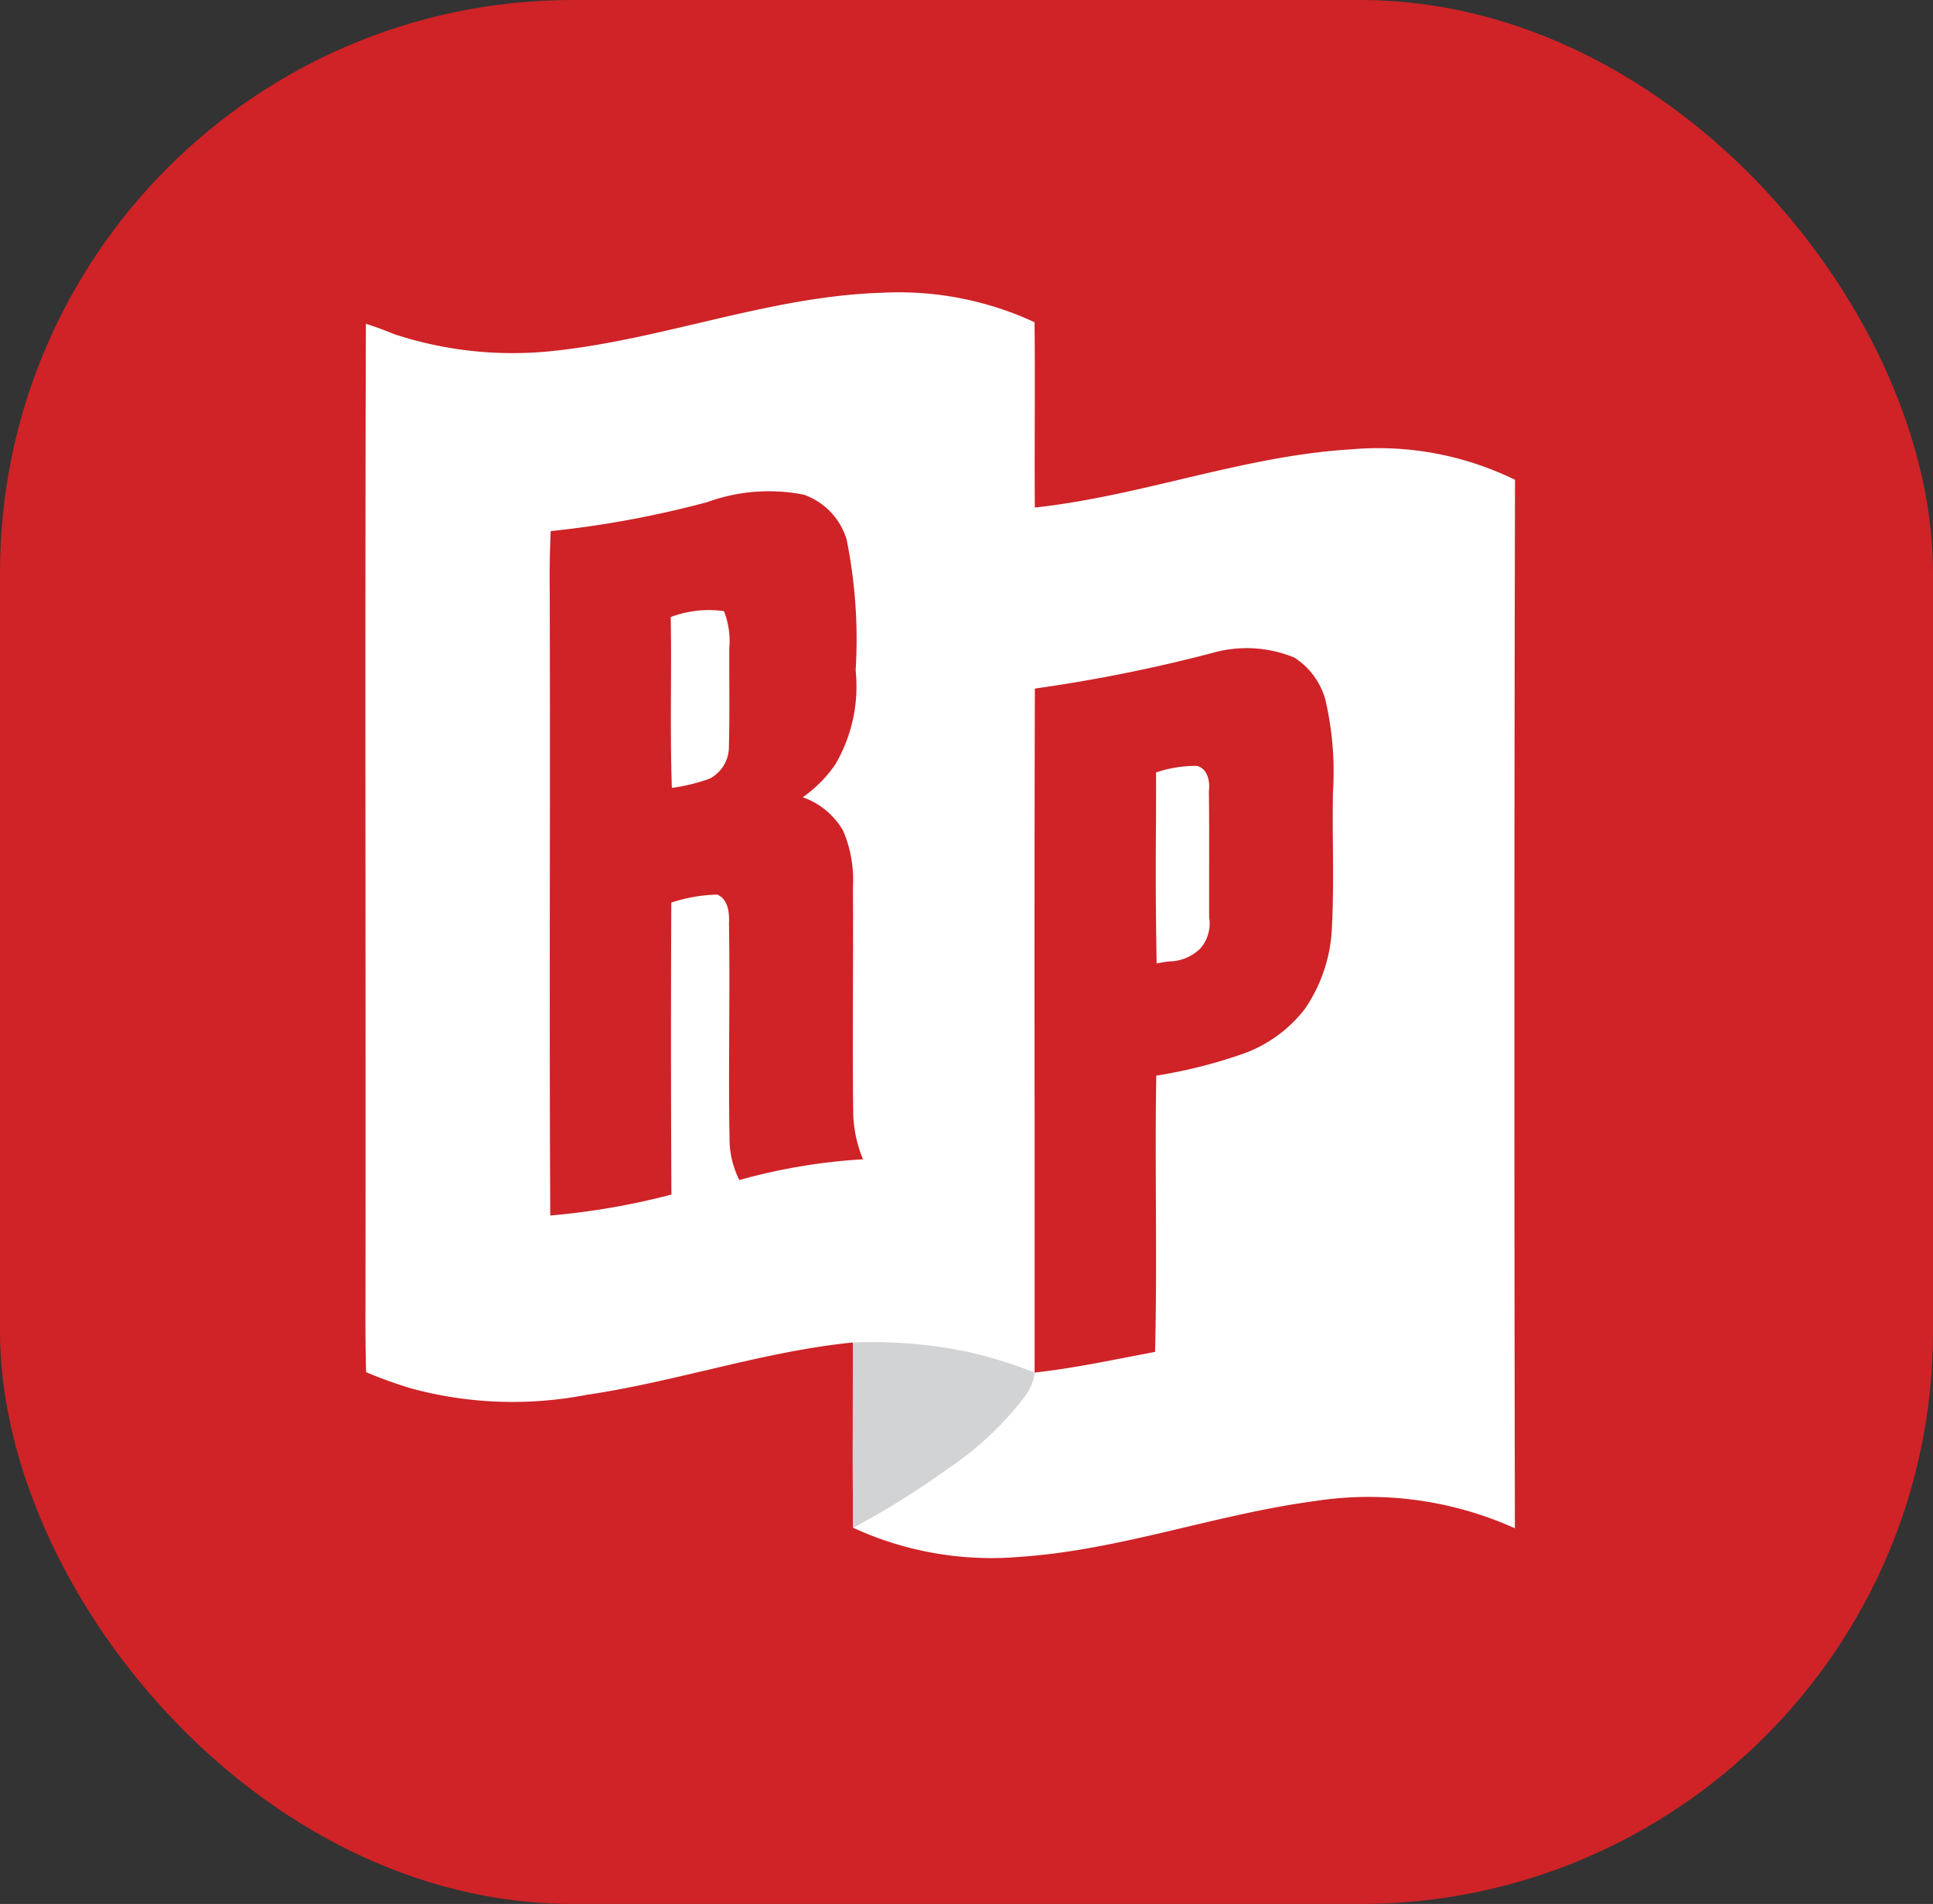
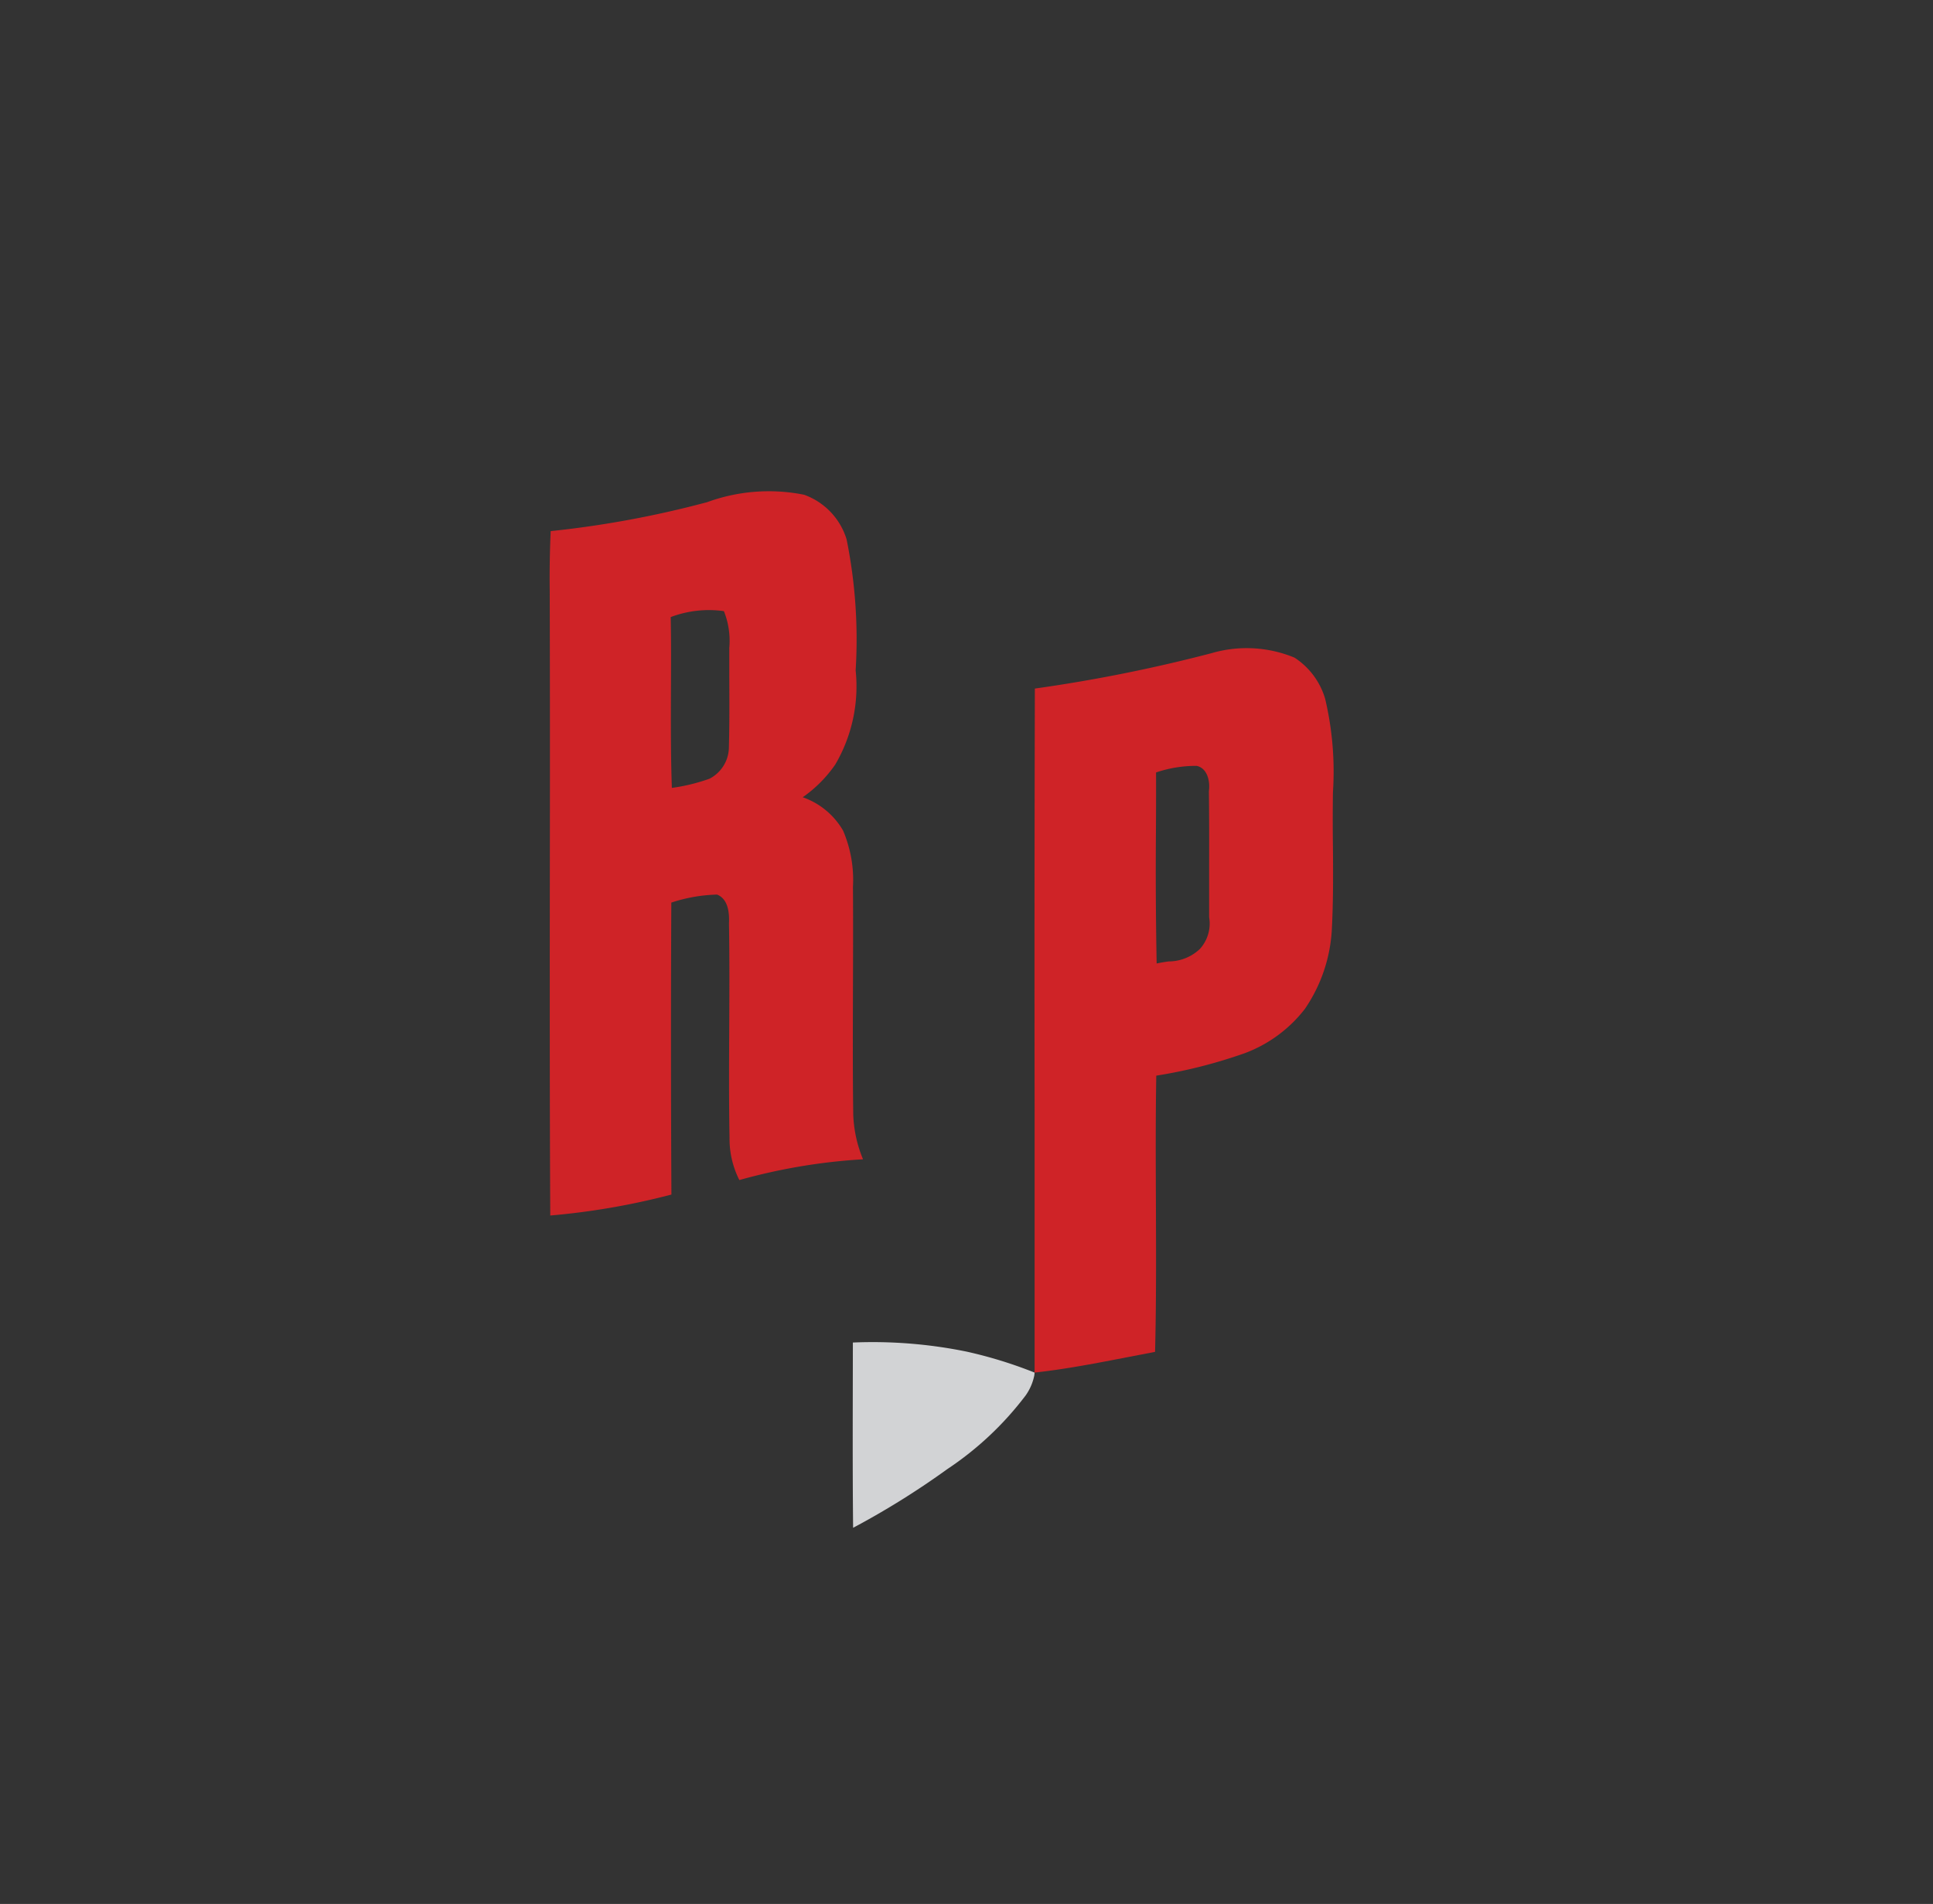
<svg xmlns="http://www.w3.org/2000/svg" width="135" height="133" viewBox="0 0 135 133">
  <rect x="0" y="0" width="135" height="133" fill="#333333" stroke="none" />
  <g id="Group_387" data-name="Group 387" transform="translate(-0.259 0.182)">
-     <rect id="Rectangle_72" data-name="Rectangle 72" width="135" height="133" rx="40" transform="translate(0.259 -0.182)" fill="#cf2327" />
    <g id="Group_67" data-name="Group 67" transform="translate(25.779 20.237)">
      <g id="Group_68" data-name="Group 68" transform="translate(0 0)">
-         <path id="Path_14" data-name="Path 14" d="M42.328,5.47A22.531,22.531,0,0,1,53.136,7.52c.05,4.317-.013,8.633.021,12.945,7.462-.807,14.585-3.618,22.1-4.066a21.722,21.722,0,0,1,11.435,2.129q-.082,36.615-.008,73.239a24.821,24.821,0,0,0-14.071-1.886c-6.9.933-13.527,3.413-20.5,3.882a23.061,23.061,0,0,1-11.649-2.033c-.05-4.312.008-8.629-.021-12.941-6.3.632-12.335,2.74-18.588,3.656a27.1,27.1,0,0,1-12.272-.452A32.624,32.624,0,0,1,6.45,80.863c-.033-1.46-.05-2.915-.042-4.375.029-22.954-.042-45.909.029-68.859q.991.314,1.949.715A26.459,26.459,0,0,0,19.211,9.557c7.8-.761,15.242-3.81,23.118-4.091Z" transform="translate(-6.404 -5.43)" fill="#fff" />
        <path id="Path_15" data-name="Path 15" d="M14.552,22.992a32.7,32.7,0,0,1,7.947.636,30.787,30.787,0,0,1,4.743,1.464l-.017.18a3.68,3.68,0,0,1-.6,1.405,22.383,22.383,0,0,1-5.479,5.157,56.821,56.821,0,0,1-6.579,4.1c-.046-4.262-.021-8.687-.017-12.945Z" transform="translate(19.494 50.37)" fill="#d2d3d5" fill-rule="evenodd" />
        <path id="Path_16" data-name="Path 16" d="M20.42,9.535A70.486,70.486,0,0,1,9.553,11.542q-.094,2.1-.067,4.212.025,9.612.008,19.228c-.008,8.123-.013,16.245.029,24.368a50.438,50.438,0,0,0,8.462-1.464q-.056-10.2-.008-20.395a11.055,11.055,0,0,1,3.2-.56c.782.322.862,1.288.828,2.024.042,2.443.029,4.885.017,7.332-.013,2.551-.025,5.1.021,7.646a6.409,6.409,0,0,0,.686,2.94,40.846,40.846,0,0,1,8.637-1.451,8.963,8.963,0,0,1-.682-3.1c-.042-2.9-.029-5.793-.021-8.692.008-2.413.017-4.827,0-7.236a8.736,8.736,0,0,0-.69-3.932,5.253,5.253,0,0,0-2.819-2.33,9.03,9.03,0,0,0,2.275-2.288,10.788,10.788,0,0,0,1.422-6.575,35.181,35.181,0,0,0-.632-9.152A4.794,4.794,0,0,0,27.246,9a12.557,12.557,0,0,0-6.822.54Zm-2.48,8.01a7.529,7.529,0,0,1,3.71-.414,5.582,5.582,0,0,1,.376,2.577l0,1.941c.008,1.694.017,3.384-.029,5.074a2.5,2.5,0,0,1-1.347,2.112,12.966,12.966,0,0,1-2.635.644c-.079-2.28-.071-4.559-.063-6.839.008-1.7.017-3.4-.017-5.094m37.8,2.514a108.221,108.221,0,0,1-12.368,2.48q-.038,14.788-.017,29.58V70.167l-.008.155c2.208-.243,4.392-.669,6.571-1.092l1.849-.356c.088-3.463.071-6.926.059-10.394-.013-2.966-.025-5.931.025-8.9A34.865,34.865,0,0,0,58.055,48a9.511,9.511,0,0,0,4.174-3.087A10.851,10.851,0,0,0,64.1,39.5c.109-1.957.1-3.923.084-5.885-.017-1.272-.017-2.547,0-3.819a22.087,22.087,0,0,0-.544-6.546A5.154,5.154,0,0,0,61.5,20.38a8.732,8.732,0,0,0-5.76-.322M51.832,28.4a8.7,8.7,0,0,1,2.836-.46c.761.163.949,1.1.853,1.765.021,1.707.021,3.413.017,5.12v3.685a2.643,2.643,0,0,1-.64,2.213,3.174,3.174,0,0,1-2.188.878c-.28.038-.56.084-.837.142q-.088-4.624-.05-9.252.013-2.045.008-4.091" transform="translate(3.387 5.14)" fill="#cf2327" fill-rule="evenodd" />
      </g>
    </g>
  </g>
</svg>